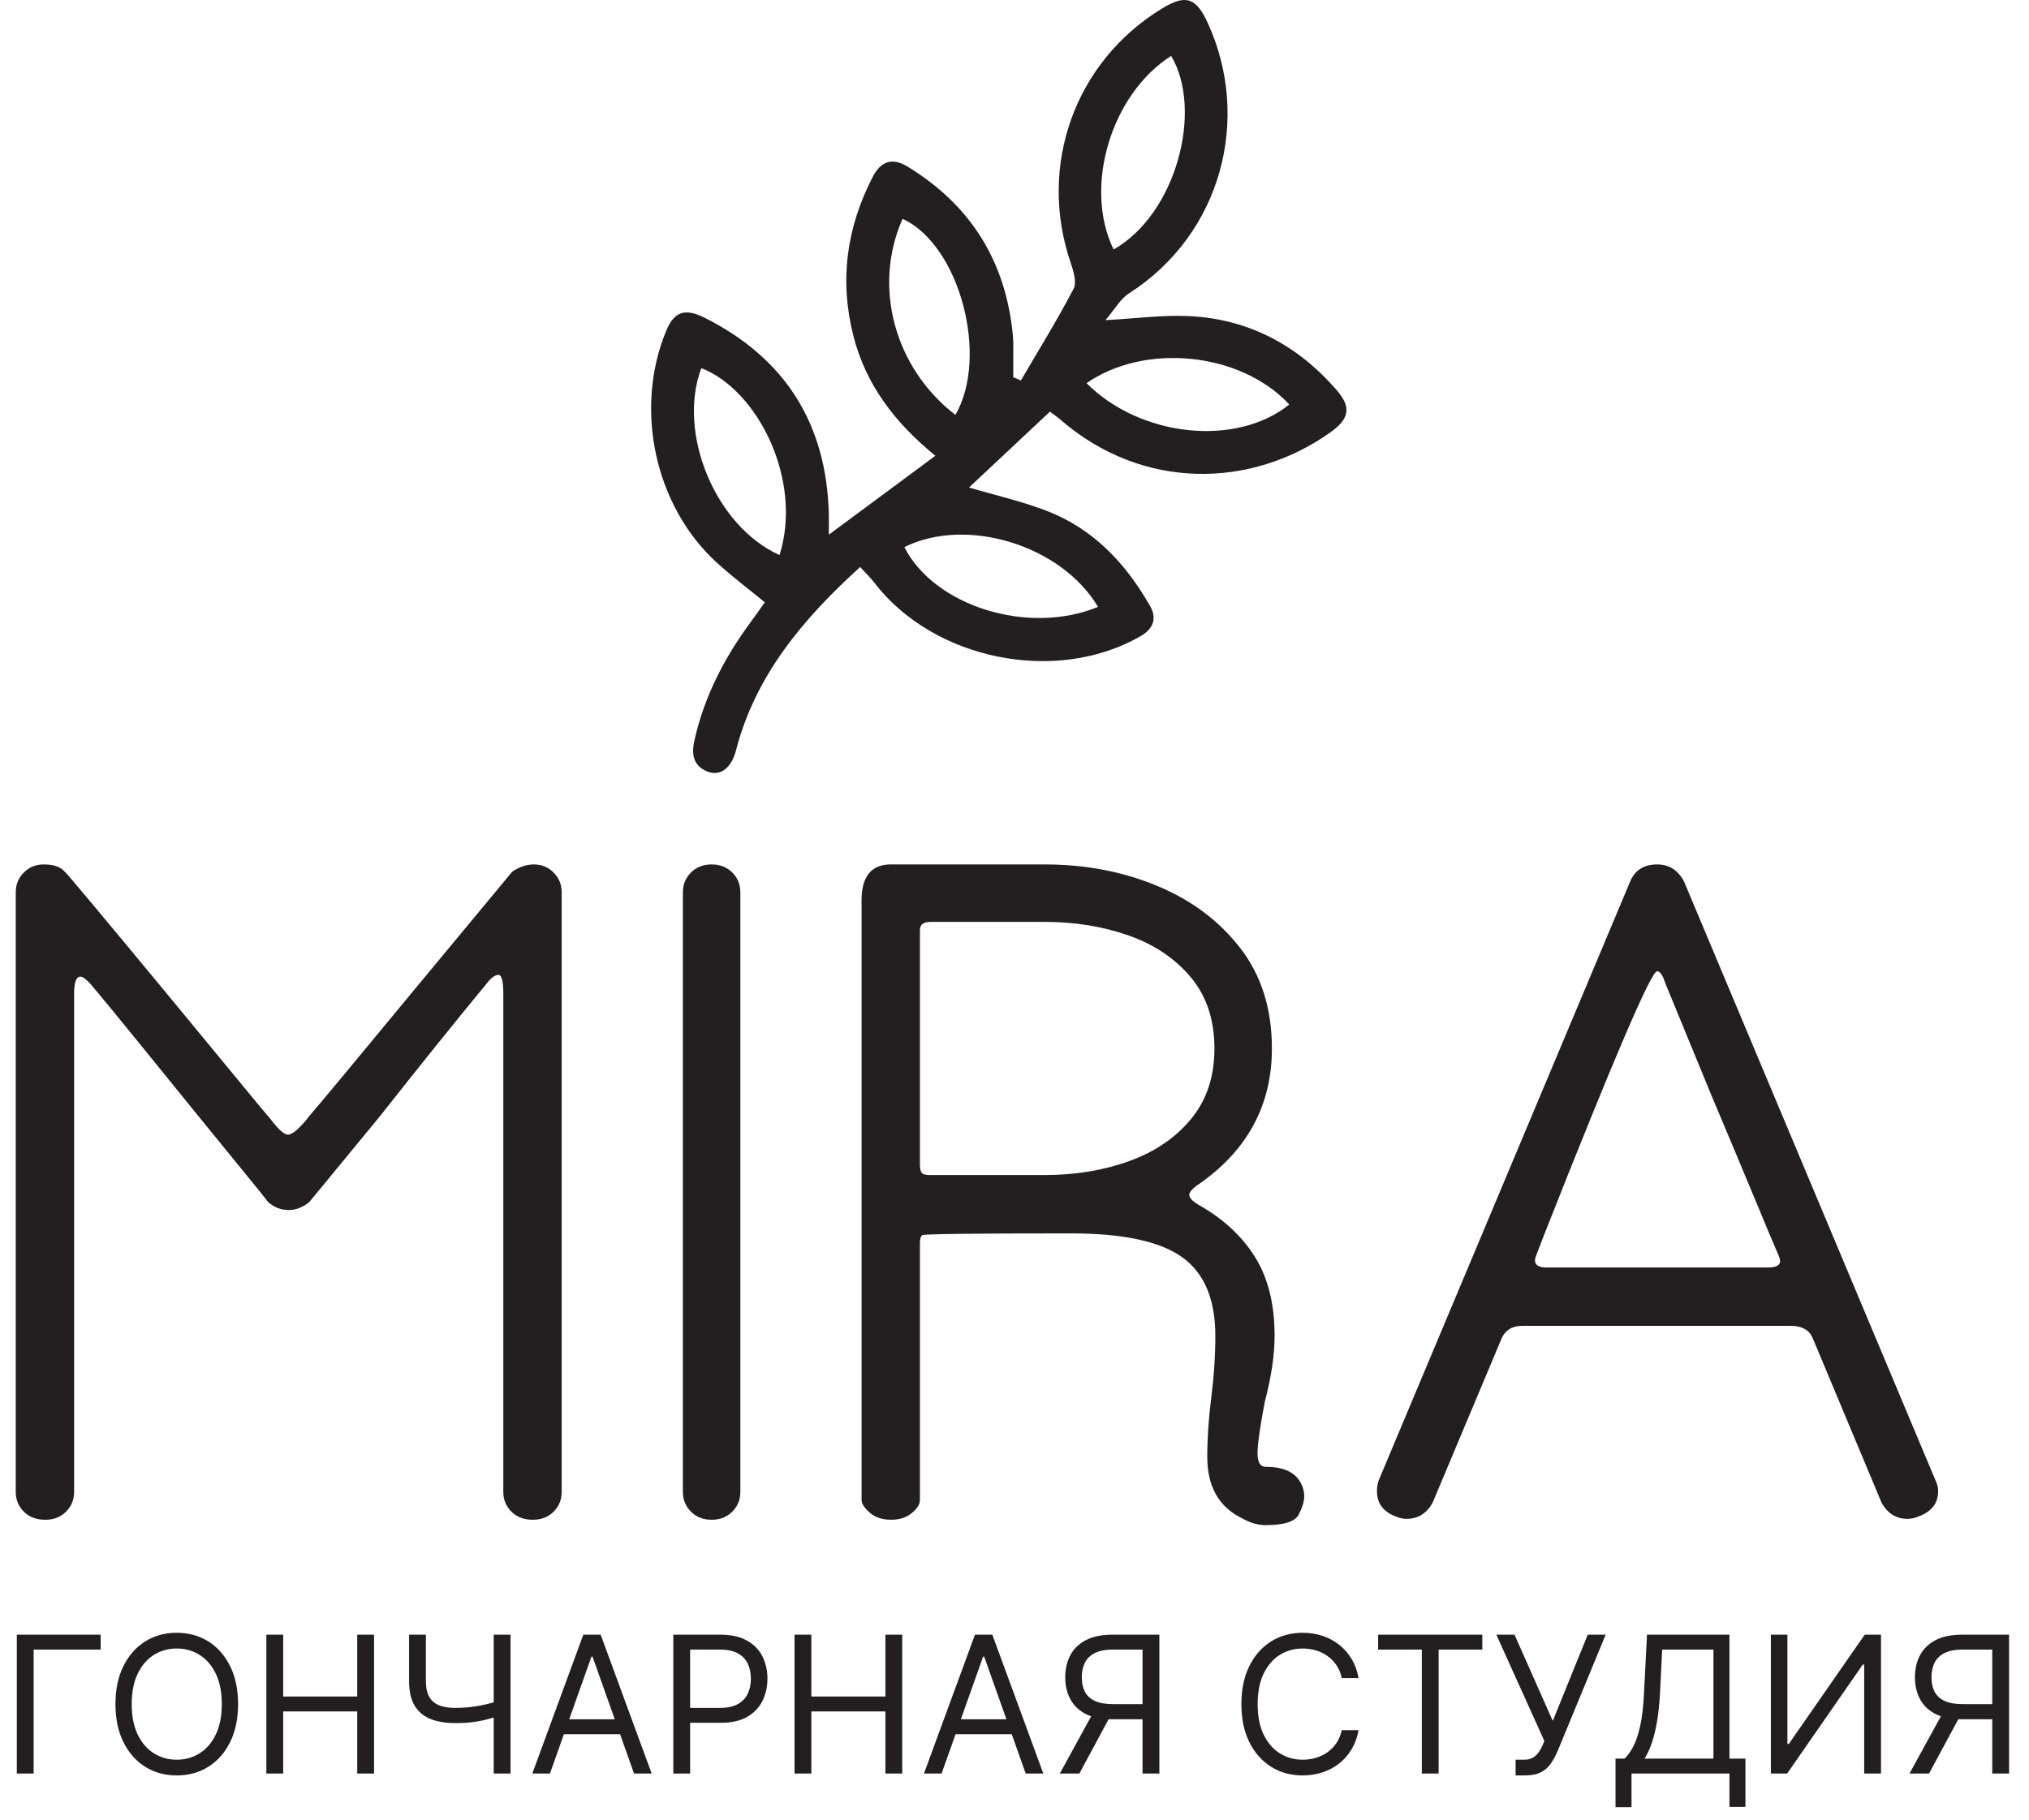
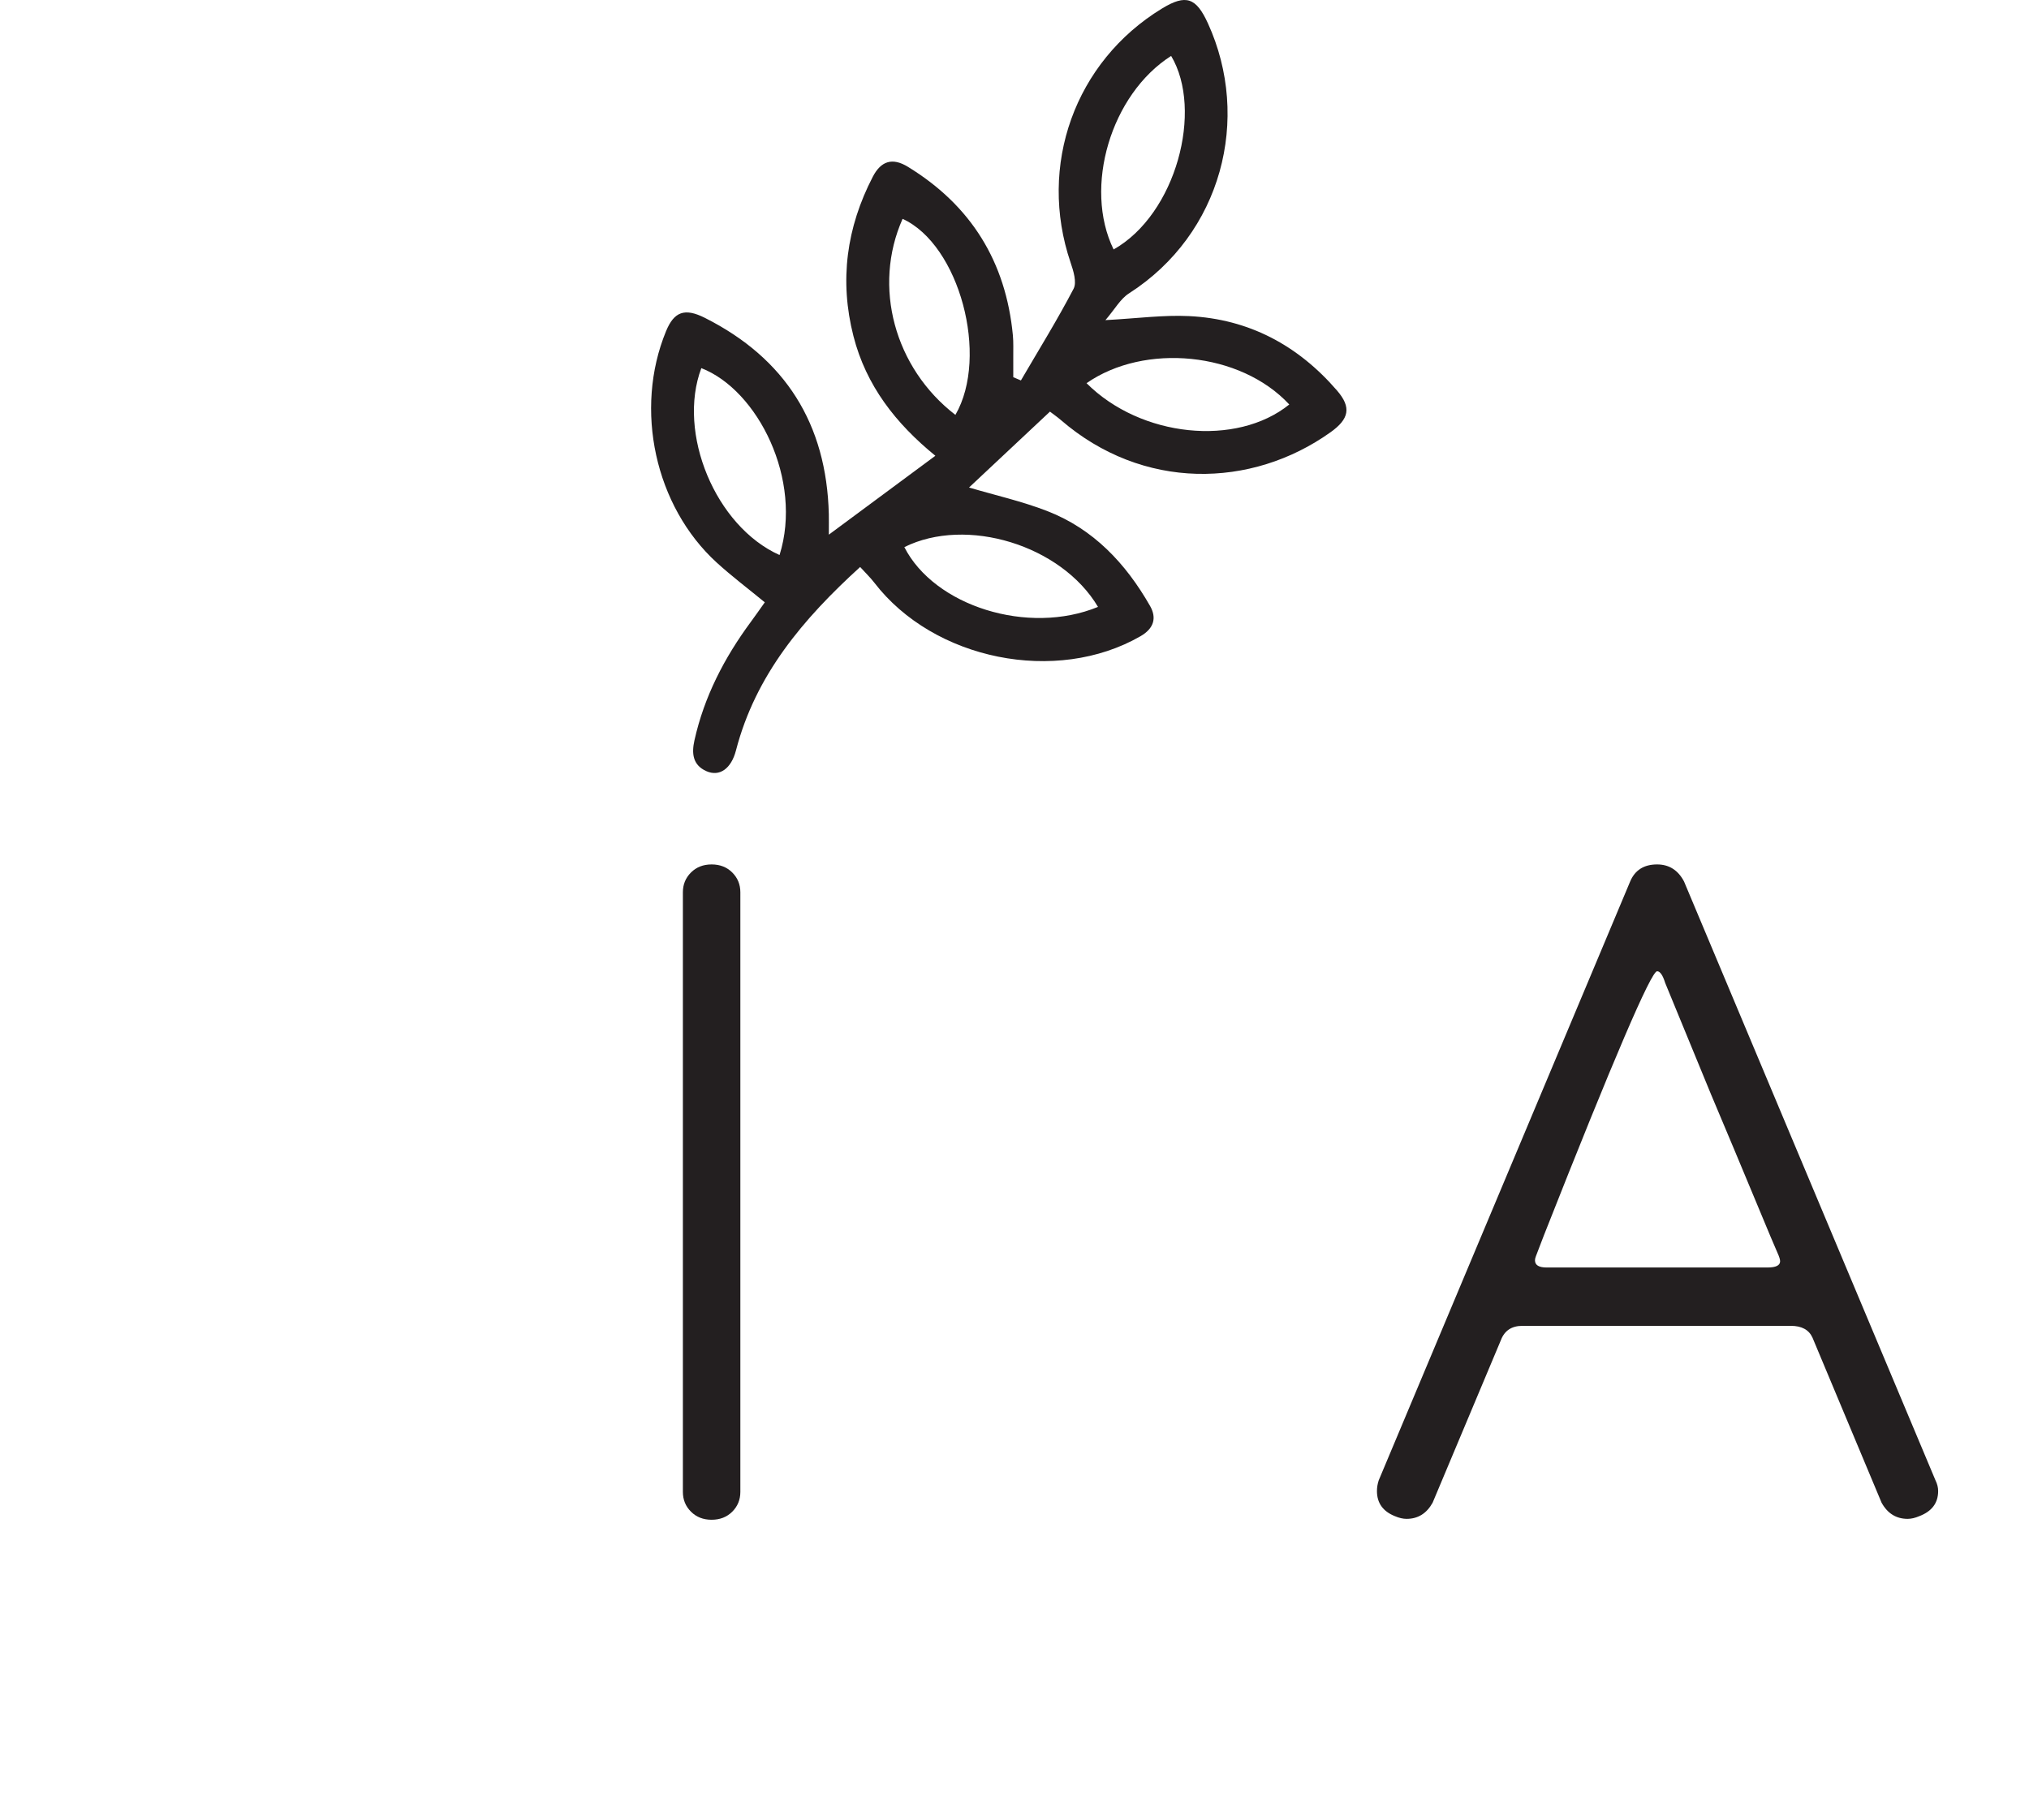
<svg xmlns="http://www.w3.org/2000/svg" width="632" height="567" viewBox="0 0 632 567" fill="none">
-   <path d="M166.004 473.487C163.206 473.487 160.969 472.648 159.292 470.97C157.613 469.291 156.773 467.242 156.773 464.816V309.592C156.773 305.864 156.306 303.907 155.374 303.718C154.256 303.718 153.041 304.558 151.74 306.236C141.296 318.918 130.204 332.715 118.457 347.628L96.362 374.479C94.309 376.158 92.166 376.995 89.929 376.995C87.504 376.995 85.358 376.158 83.497 374.479C83.121 373.919 80.84 371.079 76.644 365.948C72.449 360.823 67.318 354.53 61.261 347.07C55.2 339.614 49.188 332.203 43.222 324.835C37.253 317.471 32.314 311.458 28.4 306.795C26.905 305.116 25.786 304.278 25.042 304.278C23.737 304.278 23.086 306.052 23.086 309.592V464.816C23.086 467.242 22.246 469.291 20.568 470.97C18.89 472.648 16.745 473.487 14.136 473.487C11.338 473.487 9.101 472.648 7.422 470.97C5.745 469.291 4.906 467.242 4.906 464.816V277.988C4.906 275.567 5.745 273.512 7.422 271.835C9.101 270.158 11.15 269.318 13.577 269.318C15.437 269.318 16.884 269.554 17.912 270.016C18.933 270.484 19.589 270.904 19.868 271.275C20.148 271.652 20.332 271.835 20.428 271.835C20.521 271.835 23.644 275.519 29.798 282.882C35.95 290.251 43.034 298.78 51.053 308.474C59.069 318.17 66.297 326.934 72.729 334.764C79.161 342.595 83.03 347.258 84.336 348.748C86.756 351.92 88.532 353.502 89.649 353.502C91.141 353.502 93.47 351.452 96.642 347.35C99.252 344.37 110.25 331.127 129.644 307.635L159.57 271.555C161.809 270.064 164.045 269.318 166.284 269.318C168.704 269.318 170.757 270.158 172.436 271.835C174.114 273.512 174.953 275.567 174.953 277.988V464.816C174.953 467.242 174.114 469.291 172.436 470.97C170.757 472.648 168.612 473.487 166.004 473.487Z" fill="#231F20" />
  <path d="M221.656 473.487C219.043 473.487 216.903 472.648 215.224 470.97C213.546 469.291 212.707 467.242 212.707 464.816V277.988C212.707 275.567 213.546 273.512 215.224 271.835C216.903 270.158 219.043 269.318 221.656 269.318C224.266 269.318 226.412 270.158 228.09 271.835C229.767 273.512 230.607 275.567 230.607 277.988V464.816C230.607 467.242 229.767 469.291 228.09 470.97C226.412 472.648 224.266 473.487 221.656 473.487Z" fill="#231F20" />
-   <path d="M325.418 366.088C334.926 366.088 343.69 364.647 351.707 361.754C359.723 358.864 366.155 354.482 371.006 348.607C375.853 342.735 378.278 335.419 378.278 326.654C378.278 317.703 375.805 310.291 370.866 304.418C365.923 298.546 359.443 294.21 351.427 291.412C343.41 288.615 334.739 287.216 325.418 287.216H289.898C287.661 287.216 286.542 288.056 286.542 289.735V362.731C286.542 364.039 286.726 364.926 287.101 365.388C287.473 365.856 288.311 366.088 289.618 366.088H325.418ZM394.219 475.164C391.795 475.164 389.277 474.418 386.669 472.927C379.581 469.387 376.041 463.047 376.041 453.908C376.041 448.131 376.461 441.931 377.299 435.31C378.139 428.694 378.558 422.304 378.558 416.152C378.558 404.78 375.105 396.622 368.209 391.679C361.31 386.74 349.751 384.268 333.529 384.268C303.135 384.268 287.703 384.455 287.242 384.827C286.774 385.203 286.542 386.042 286.542 387.344V467.332C286.542 468.64 285.702 469.991 284.025 471.388C282.347 472.787 280.201 473.487 277.591 473.487C274.795 473.487 272.558 472.743 270.879 471.25C269.201 469.759 268.363 468.452 268.363 467.332V280.504C268.363 273.234 271.251 269.506 277.033 269.318H325.418C338.095 269.318 349.794 271.555 360.518 276.031C371.238 280.504 379.861 286.987 386.389 295.468C392.914 303.955 396.178 314.347 396.178 326.654C396.178 344.552 388.347 358.816 372.685 369.444C371.19 370.563 370.447 371.498 370.447 372.242C370.447 373.176 371.378 374.199 373.245 375.318C380.887 379.608 386.759 385.015 390.865 391.54C394.963 398.068 397.017 406.271 397.017 416.152C397.017 422.12 395.99 429.016 393.941 436.848C392.446 444.679 391.702 449.994 391.702 452.79C391.702 455.587 392.542 456.986 394.219 456.986C399.438 456.986 402.982 458.48 404.849 461.46C405.779 462.955 406.247 464.538 406.247 466.215C406.247 467.71 405.687 469.571 404.569 471.808C403.45 474.047 399.997 475.164 394.219 475.164Z" fill="#231F20" />
  <path d="M550.561 394.895C553.169 394.895 554.476 394.245 554.476 392.938C554.476 392.379 554.197 391.495 553.637 390.281C553.078 389.07 550.745 383.525 546.644 373.641C542.541 363.759 537.976 352.851 532.94 340.917L518.677 306.237C517.929 303.815 517.089 302.601 516.16 302.601C514.293 302.601 502.546 330.009 480.92 384.827C479.424 388.743 478.586 390.937 478.402 391.399C478.214 391.867 478.122 392.286 478.122 392.659C478.122 394.154 479.333 394.895 481.758 394.895H550.561ZM594.192 473.207C590.646 473.207 587.941 471.529 586.081 468.173L564.544 416.711C563.425 414.29 561.189 413.075 557.832 413.075H474.206C470.85 413.075 468.613 414.57 467.494 417.55L446.238 468.173C444.372 471.529 441.668 473.207 438.128 473.207C437.009 473.207 435.794 472.927 434.492 472.369C430.76 470.878 428.898 468.27 428.898 464.538C428.898 463.418 429.082 462.299 429.458 461.181L507.769 274.633C509.258 271.093 512.056 269.318 516.16 269.318C519.886 269.318 522.684 271.093 524.549 274.633L602.862 461.181C603.421 462.299 603.7 463.418 603.7 464.538C603.7 468.27 601.742 470.878 597.826 472.369C596.521 472.927 595.309 473.207 594.192 473.207Z" fill="#231F20" />
  <path d="M338.442 119.382C355.341 136.282 385.152 139.271 401.589 126.02C386.337 109.591 356.501 106.807 338.442 119.382ZM346.869 77.723C366.369 66.708 374.872 34.302 364.79 17.423C346.024 29.36 337.41 58.343 346.869 77.723ZM297.594 129.262C308.172 110.96 298.817 76.235 281.141 68.184C271.76 89.276 278.59 114.632 297.594 129.262ZM342.01 189.082C330.572 169.802 300.997 160.839 281.689 170.456C291.057 188.846 320.262 198.035 342.01 189.082ZM242.817 172.923C250.134 149.6 236.086 121.538 218.454 114.692C210.846 134.891 222.821 163.963 242.817 172.923ZM317.996 118.528C323.533 109.048 329.322 99.7 334.398 89.98C335.461 87.947 334.349 84.384 333.466 81.788C323.201 51.59 334.792 19.211 361.94 2.654C369.426 -1.913 372.602 -0.721 376.254 7.284C389.754 36.879 380.614 72.866 351.636 91.422C348.972 93.127 347.261 96.32 344.322 99.736C354.266 99.203 362.34 98.092 370.341 98.48C388.994 99.382 404.304 107.582 416.462 121.672C421.04 126.976 420.201 130.566 414.404 134.694C389.794 152.218 355.954 152.93 330.386 130.816C329.39 129.955 328.298 129.203 327.045 128.243C318.638 136.128 310.318 143.931 301.837 151.886C310.029 154.308 318.324 156.171 326.162 159.207C340.604 164.8 350.677 175.575 358.22 188.775C360.377 192.55 359.388 195.83 355.246 198.216C329.033 213.315 290.864 205.67 272.318 181.516C271.137 179.979 269.717 178.626 267.921 176.65C250.162 192.812 235.332 210.299 229.241 233.804C227.778 239.452 224.144 242.106 219.998 240.247C215.704 238.322 215.421 234.634 216.308 230.658C219.348 217.026 225.62 204.924 233.862 193.762C235.288 191.831 236.653 189.858 238.222 187.656C233.006 183.366 227.936 179.552 223.269 175.296C204.008 157.731 197.45 127.518 207.45 103.207C209.965 97.094 213.253 95.859 219.552 99.028C244.653 111.66 257.458 132.108 258.164 160.167C258.208 161.93 258.169 163.695 258.169 166.575C269.582 158.123 280.284 150.198 291.354 141.999C279.01 131.942 269.766 120.122 265.833 104.711C261.408 87.367 263.677 70.874 271.861 55.07C274.421 50.126 277.981 49.024 282.772 51.954C302.468 63.994 313.318 81.548 315.497 104.483C315.706 106.686 315.598 108.919 315.616 111.138C315.632 113.264 315.618 115.391 315.618 117.516C316.412 117.854 317.204 118.191 317.996 118.528Z" fill="#231F20" />
-   <path d="M31.349 509.291V513.938H10.478V552.554H5.239V509.291H31.349ZM74.157 530.922C74.157 535.485 73.334 539.429 71.686 542.752C70.038 546.076 67.778 548.639 64.905 550.442C62.032 552.244 58.751 553.145 55.061 553.145C51.371 553.145 48.09 552.244 45.217 550.442C42.344 548.639 40.084 546.076 38.436 542.752C36.788 539.429 35.964 535.485 35.964 530.922C35.964 526.36 36.788 522.416 38.436 519.093C40.084 515.769 42.344 513.206 45.217 511.403C48.09 509.601 51.371 508.7 55.061 508.7C58.751 508.7 62.032 509.601 64.905 511.403C67.778 513.206 70.038 515.769 71.686 519.093C73.334 522.416 74.157 526.36 74.157 530.922ZM69.088 530.922C69.088 527.176 68.461 524.015 67.207 521.438C65.968 518.86 64.285 516.91 62.159 515.586C60.046 514.262 57.68 513.6 55.061 513.6C52.441 513.6 50.069 514.262 47.942 515.586C45.83 516.91 44.147 518.86 42.893 521.438C41.654 524.015 41.034 527.176 41.034 530.922C41.034 534.669 41.654 537.83 42.893 540.407C44.147 542.985 45.83 544.935 47.942 546.259C50.069 547.583 52.441 548.245 55.061 548.245C57.68 548.245 60.046 547.583 62.159 546.259C64.285 544.935 65.968 542.985 67.207 540.407C68.461 537.83 69.088 534.669 69.088 530.922ZM82.966 552.554V509.291H88.205V528.557H111.273V509.291H116.512V552.554H111.273V533.204H88.205V552.554H82.966ZM127.423 509.291H132.662V523.74C132.662 525.881 133.035 527.564 133.781 528.789C134.528 530 135.584 530.859 136.95 531.366C138.316 531.859 139.929 532.105 141.787 532.105C142.956 532.105 144.09 532.063 145.189 531.979C146.287 531.88 147.357 531.746 148.399 531.577C149.456 531.408 150.484 531.204 151.484 530.965C152.498 530.725 153.49 530.458 154.462 530.162V534.894C153.519 535.19 152.582 535.457 151.653 535.697C150.737 535.936 149.78 536.14 148.78 536.309C147.794 536.478 146.731 536.612 145.59 536.711C144.449 536.795 143.182 536.837 141.787 536.837C138.802 536.837 136.232 536.408 134.077 535.549C131.936 534.69 130.289 533.303 129.134 531.387C127.993 529.472 127.423 526.923 127.423 523.74V509.291ZM153.786 509.291H159.025V552.554H153.786V509.291ZM171.298 552.554H165.806L181.692 509.291H187.099L202.985 552.554H197.493L184.565 516.135H184.227L171.298 552.554ZM173.326 535.654H195.465V540.302H173.326V535.654ZM209.724 552.554V509.291H224.342C227.736 509.291 230.51 509.904 232.665 511.129C234.834 512.34 236.439 513.981 237.481 516.051C238.523 518.121 239.045 520.431 239.045 522.98C239.045 525.529 238.523 527.845 237.481 529.93C236.453 532.014 234.862 533.676 232.707 534.915C230.553 536.14 227.792 536.753 224.426 536.753H213.949V532.105H224.257C226.581 532.105 228.447 531.704 229.855 530.901C231.264 530.099 232.285 529.014 232.918 527.648C233.566 526.268 233.89 524.712 233.89 522.98C233.89 521.247 233.566 519.698 232.918 518.332C232.285 516.966 231.257 515.896 229.834 515.121C228.412 514.333 226.525 513.938 224.173 513.938H214.963V552.554H209.724ZM247.484 552.554V509.291H252.723V528.557H275.791V509.291H281.029V552.554H275.791V533.204H252.723V552.554H247.484ZM293.292 552.554H287.8L303.685 509.291H309.093L324.979 552.554H319.487L306.558 516.135H306.22L293.292 552.554ZM295.32 535.654H317.459V540.302H295.32V535.654ZM361.123 552.554H355.884V513.938H346.674C344.336 513.938 342.456 514.298 341.034 515.016C339.611 515.72 338.576 516.72 337.928 518.015C337.28 519.311 336.957 520.825 336.957 522.557C336.957 524.289 337.273 525.782 337.907 527.036C338.555 528.275 339.583 529.233 340.991 529.909C342.414 530.584 344.28 530.922 346.589 530.922H358.25V535.654H346.42C343.069 535.654 340.315 535.098 338.161 533.986C336.006 532.859 334.408 531.31 333.365 529.338C332.323 527.367 331.802 525.106 331.802 522.557C331.802 520.008 332.323 517.734 333.365 515.734C334.408 513.734 336.013 512.164 338.182 511.023C340.351 509.868 343.125 509.291 346.505 509.291H361.123V552.554ZM340.759 533.119H346.674L336.196 552.554H330.112L340.759 533.119ZM423.171 522.811H417.932C417.622 521.304 417.08 519.98 416.305 518.839C415.545 517.699 414.615 516.741 413.517 515.966C412.433 515.178 411.228 514.586 409.905 514.192C408.581 513.798 407.201 513.6 405.764 513.6C403.145 513.6 400.772 514.262 398.645 515.586C396.533 516.91 394.85 518.86 393.597 521.438C392.357 524.015 391.738 527.176 391.738 530.922C391.738 534.669 392.357 537.83 393.597 540.407C394.85 542.985 396.533 544.935 398.645 546.259C400.772 547.583 403.145 548.245 405.764 548.245C407.201 548.245 408.581 548.047 409.905 547.653C411.228 547.259 412.433 546.674 413.517 545.9C414.615 545.111 415.545 544.146 416.305 543.006C417.08 541.851 417.622 540.527 417.932 539.034H423.171C422.776 541.245 422.058 543.224 421.016 544.97C419.974 546.717 418.678 548.202 417.129 549.428C415.58 550.639 413.841 551.561 411.911 552.195C409.996 552.829 407.947 553.145 405.764 553.145C402.074 553.145 398.793 552.244 395.92 550.442C393.047 548.639 390.787 546.076 389.139 542.752C387.492 539.429 386.668 535.485 386.668 530.922C386.668 526.36 387.492 522.416 389.139 519.093C390.787 515.769 393.047 513.206 395.92 511.403C398.793 509.601 402.074 508.7 405.764 508.7C407.947 508.7 409.996 509.016 411.911 509.65C413.841 510.284 415.58 511.213 417.129 512.439C418.678 513.65 419.974 515.128 421.016 516.875C422.058 518.607 422.776 520.586 423.171 522.811ZM429.27 513.938V509.291H461.718V513.938H448.114V552.554H442.875V513.938H429.27ZM472.085 553.145V548.245H474.788C475.831 548.245 476.704 548.04 477.408 547.632C478.126 547.224 478.718 546.695 479.182 546.048C479.661 545.4 480.055 544.724 480.365 544.02L481.041 542.414L466.085 509.291H471.747L483.661 536.161L494.561 509.291H500.138L485.182 545.541C484.59 546.893 483.914 548.146 483.154 549.301C482.407 550.456 481.386 551.385 480.091 552.089C478.809 552.793 477.07 553.145 474.873 553.145H472.085ZM503.206 563.032V547.907H505.995C506.952 547.033 507.854 545.801 508.699 544.21C509.558 542.604 510.283 540.464 510.874 537.788C511.48 535.098 511.881 531.683 512.078 527.543L513.008 509.291H538.695V547.907H543.681V562.947H538.695V552.554H508.192V563.032H503.206ZM512.247 547.907H533.71V513.938H517.74L517.064 527.543C516.895 530.697 516.599 533.556 516.177 536.119C515.754 538.668 515.212 540.928 514.55 542.9C513.888 544.858 513.121 546.526 512.247 547.907ZM551.597 509.291H556.751V543.344H557.174L580.833 509.291H585.903V552.554H580.664V518.586H580.242L556.667 552.554H551.597V509.291ZM625.791 552.554H620.553V513.938H611.342C609.005 513.938 607.124 514.298 605.702 515.016C604.28 515.72 603.245 516.72 602.597 518.015C601.949 519.311 601.625 520.825 601.625 522.557C601.625 524.289 601.942 525.782 602.576 527.036C603.223 528.275 604.252 529.233 605.66 529.909C607.082 530.584 608.948 530.922 611.258 530.922H622.919V535.654H611.089C607.737 535.654 604.984 535.098 602.829 533.986C600.674 532.859 599.076 531.31 598.034 529.338C596.992 527.367 596.471 525.106 596.471 522.557C596.471 520.008 596.992 517.734 598.034 515.734C599.076 513.734 600.682 512.164 602.85 511.023C605.019 509.868 607.793 509.291 611.173 509.291H625.791V552.554ZM605.427 533.119H611.342L600.865 552.554H594.781L605.427 533.119Z" fill="#231F20" />
</svg>